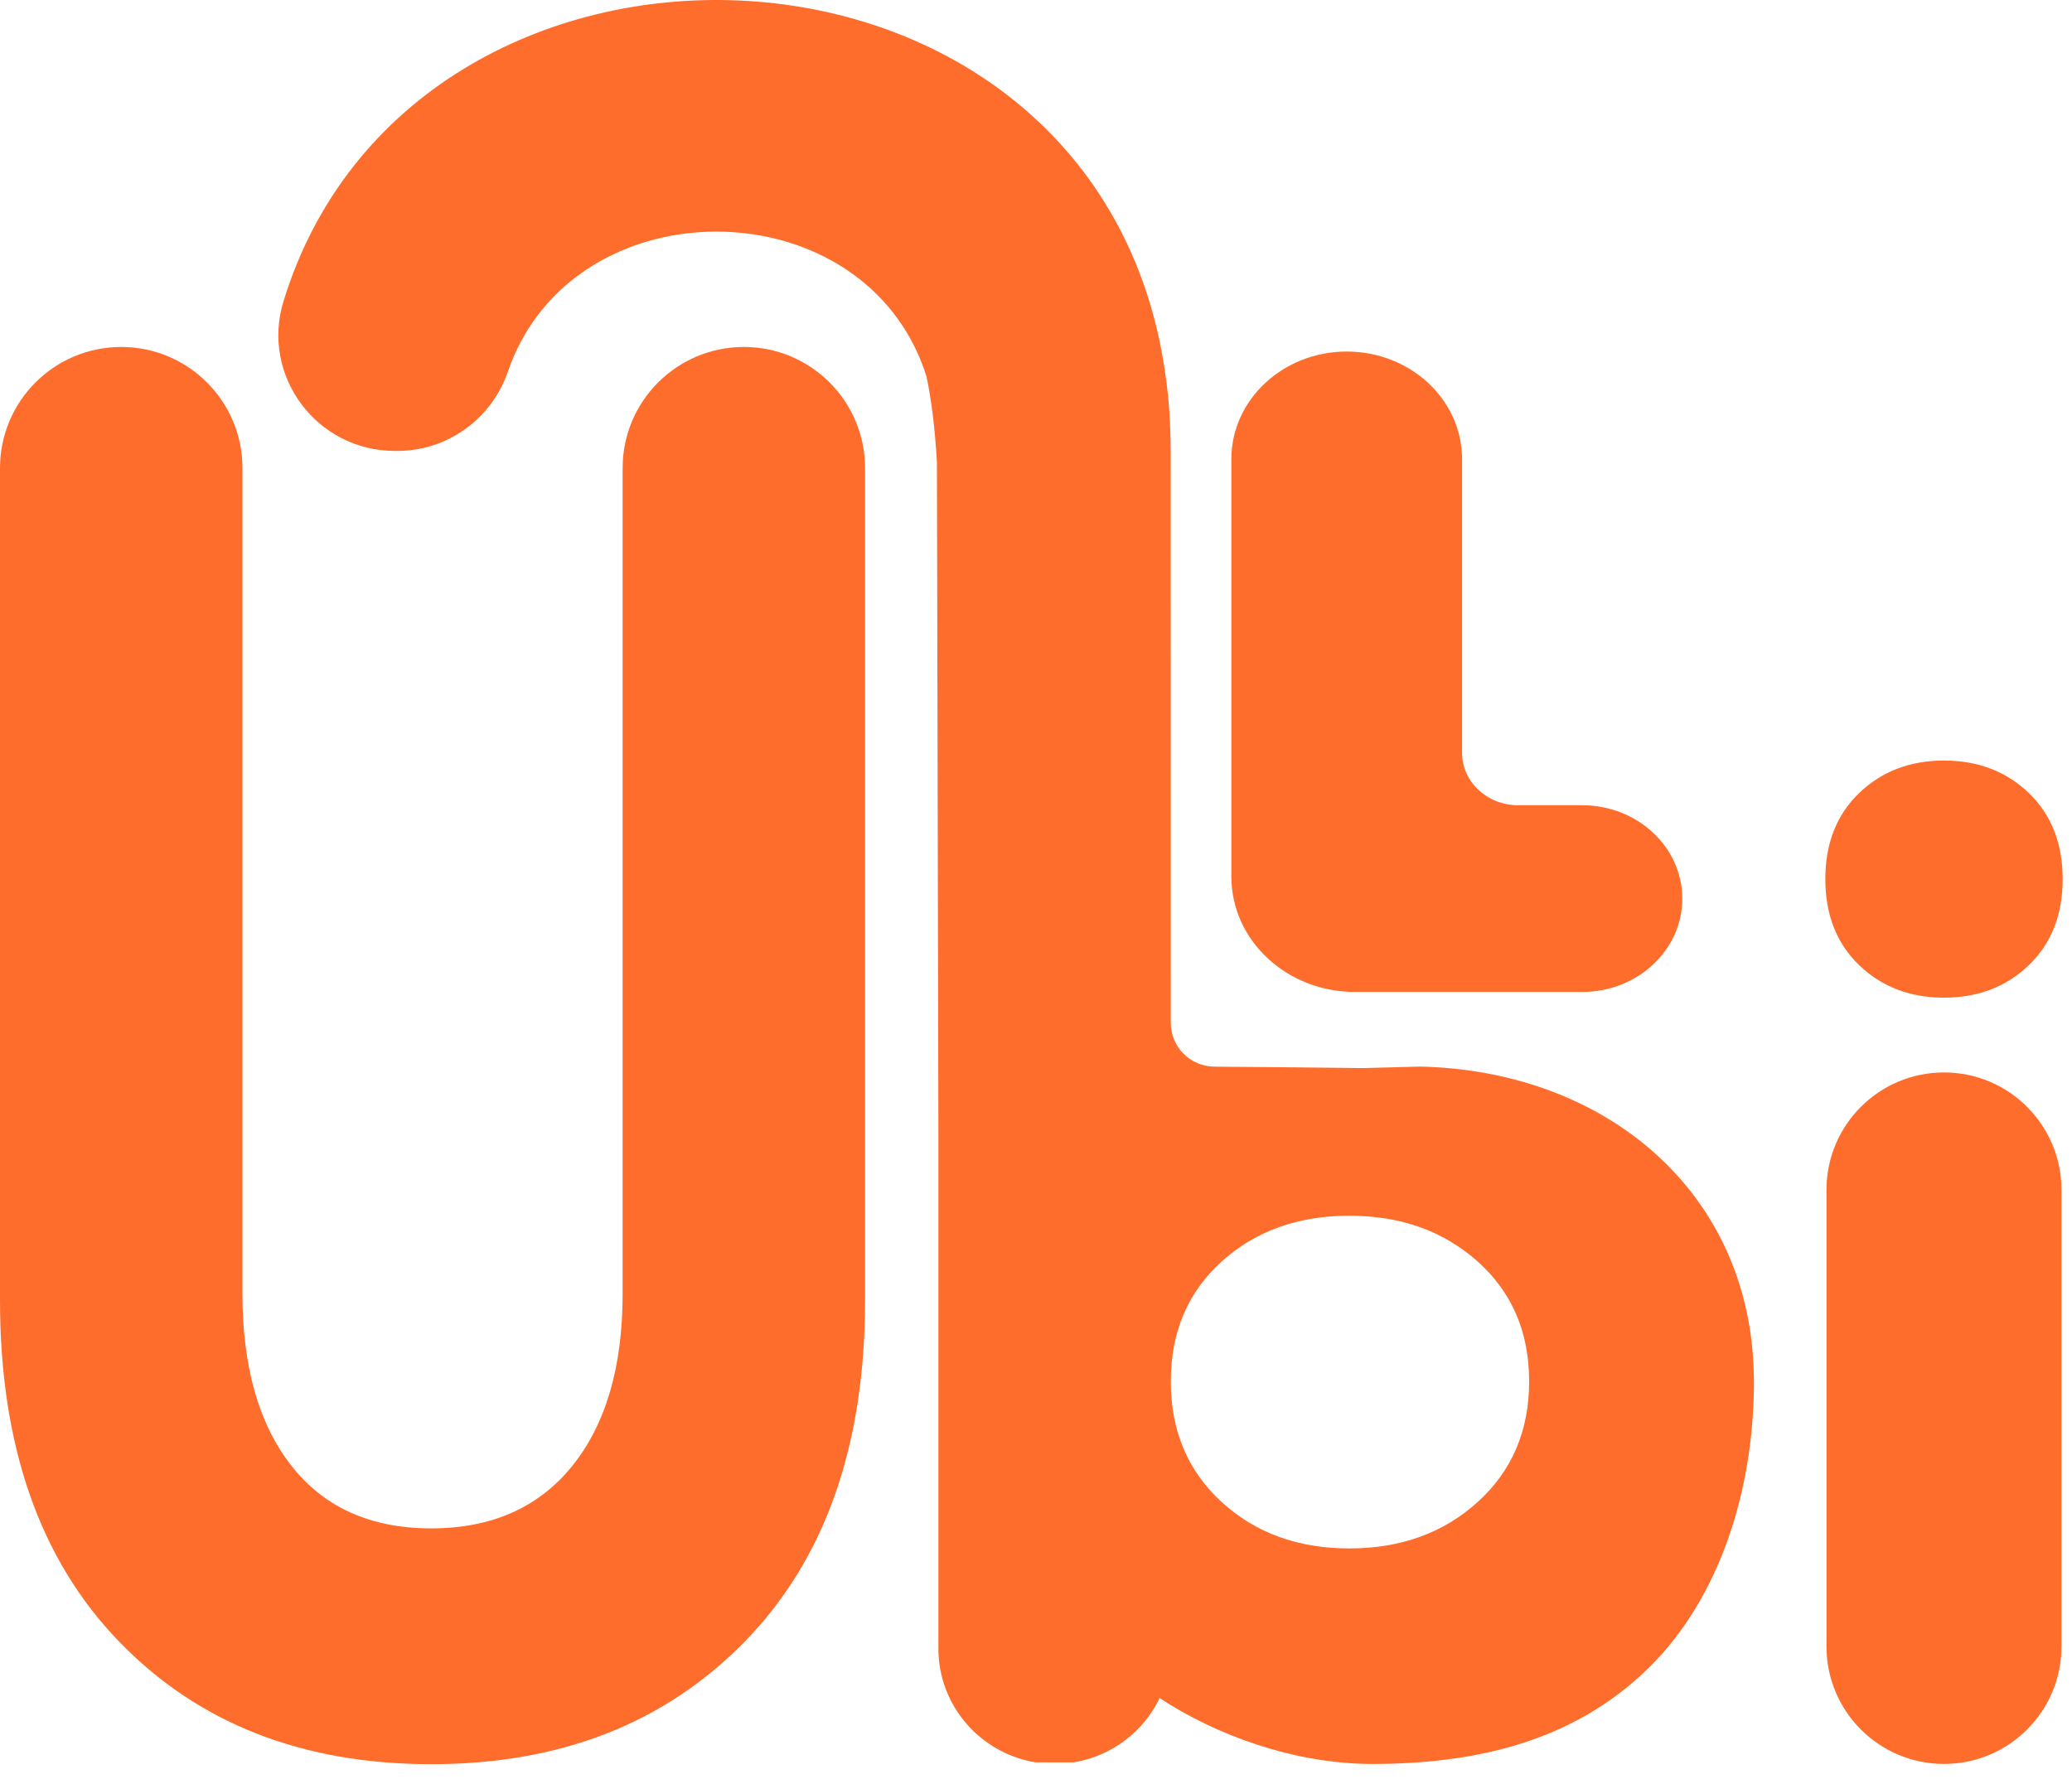
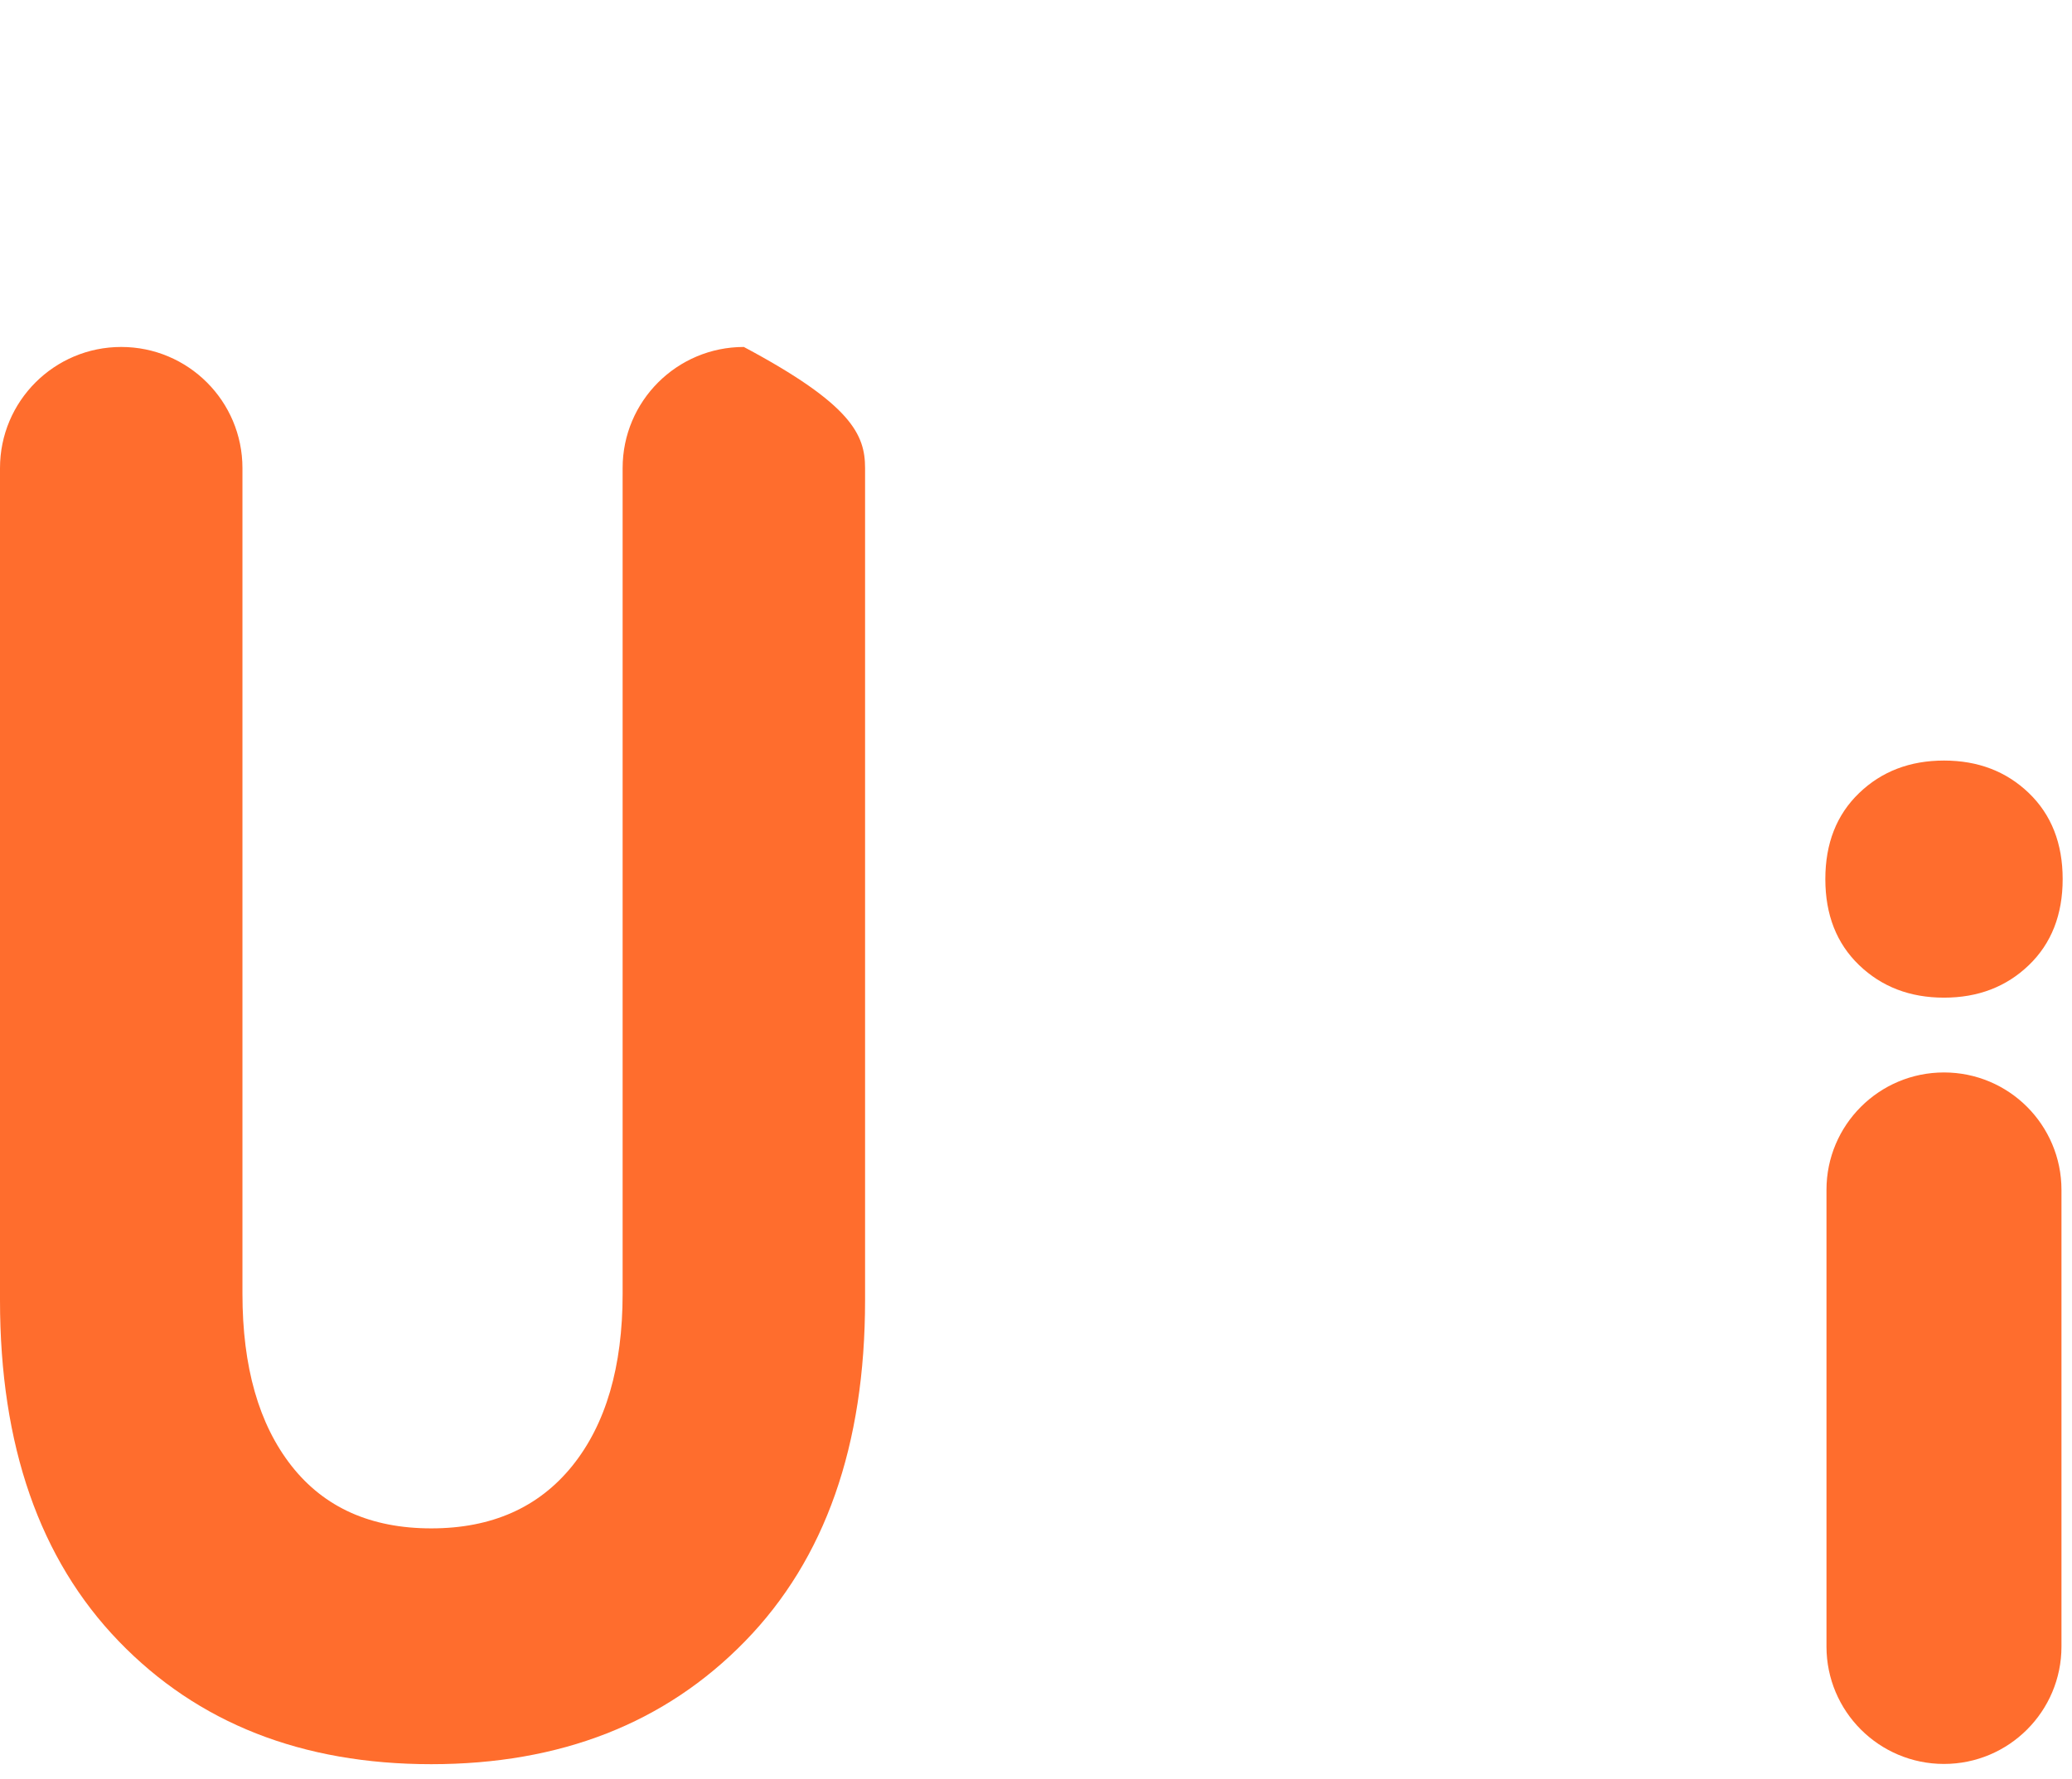
<svg xmlns="http://www.w3.org/2000/svg" width="85" height="73" viewBox="0 0 85 73" fill="none">
  <path d="M84.568 48.822V67.563C84.568 70.223 82.41 72.38 79.748 72.38C77.086 72.38 74.928 70.223 74.928 67.563V48.822C74.928 46.162 77.086 44.006 79.748 44.006C81.08 44.006 82.284 44.545 83.156 45.416C84.027 46.289 84.568 47.494 84.568 48.822Z" fill="#FF6D2D" />
  <path d="M76.268 39.603C75.343 38.714 74.881 37.537 74.881 36.072C74.881 34.606 75.343 33.43 76.268 32.541C77.192 31.652 78.353 31.208 79.749 31.208C81.145 31.208 82.304 31.652 83.23 32.541C84.154 33.431 84.617 34.607 84.617 36.072C84.617 37.536 84.154 38.714 83.23 39.603C82.305 40.493 81.144 40.937 79.749 40.937C78.354 40.937 77.193 40.492 76.268 39.603Z" fill="#FF6D2D" />
-   <path d="M69.014 36.873C69.014 37.931 68.554 38.888 67.812 39.581C67.069 40.275 66.041 40.703 64.909 40.703H55.586C52.785 40.703 50.514 38.586 50.514 35.971V18.842C50.514 16.402 52.634 14.425 55.247 14.425C56.553 14.425 57.736 14.919 58.593 15.718C59.449 16.517 59.979 17.621 59.979 18.842V30.894C59.979 32.081 61.009 33.042 62.279 33.042H64.908C67.174 33.042 69.013 34.758 69.013 36.873H69.014Z" fill="#FF6D2D" />
-   <path d="M47.694 15.435C47.683 15.545 47.666 15.654 47.642 15.762C47.666 15.654 47.685 15.545 47.696 15.435H47.694ZM47.593 14.794C47.605 14.723 47.62 14.643 47.633 14.557C47.618 14.643 47.604 14.723 47.593 14.794ZM47.653 14.415C47.645 14.463 47.639 14.51 47.633 14.553C47.642 14.512 47.647 14.467 47.655 14.421C47.653 14.419 47.653 14.417 47.653 14.416V14.415ZM47.359 16.215C47.375 16.181 47.397 16.145 47.423 16.107C47.396 16.143 47.374 16.18 47.359 16.215ZM47.615 15.872C47.58 15.91 47.546 15.949 47.513 15.989C47.546 15.95 47.58 15.913 47.615 15.875C47.615 15.875 47.615 15.874 47.617 15.872V15.868C47.617 15.868 47.617 15.87 47.615 15.872ZM47.589 15.293C47.604 15.334 47.629 15.37 47.662 15.402C47.629 15.369 47.606 15.332 47.589 15.293Z" fill="#FF6D2D" />
-   <path d="M71.948 56.44C71.819 48.893 65.857 43.932 58.258 43.765L55.909 43.827C55.909 43.827 52.543 43.786 49.833 43.77L49.835 43.768C48.838 43.768 48.031 42.967 48.031 41.979L48.029 41.986L48.026 18.503L48.024 18.429C48.022 17.942 48.006 17.463 47.975 16.996L47.973 16.929C47.973 16.924 47.973 16.916 47.972 16.909C47.97 16.866 47.967 16.822 47.961 16.778C47.934 16.373 47.892 15.977 47.841 15.589C47.838 15.599 47.832 15.605 47.827 15.615C47.832 15.605 47.836 15.597 47.84 15.589C47.838 15.566 47.835 15.543 47.83 15.521C47.785 15.178 47.73 14.839 47.669 14.506C47.664 14.477 47.658 14.449 47.654 14.42C47.647 14.466 47.642 14.511 47.632 14.553C47.637 14.509 47.645 14.463 47.653 14.414C47.653 14.416 47.653 14.417 47.654 14.419V14.414C44.155 -4.094 16.888 -4.778 11.63 12.36C10.692 15.414 12.987 18.504 16.203 18.503H16.298C18.362 18.503 20.174 17.183 20.838 15.243C23.222 8.288 33.235 7.653 37.009 13.344C37.012 13.349 37.016 13.355 37.02 13.36C37.428 13.981 37.763 14.675 38.007 15.445C38.007 15.448 38.009 15.45 38.009 15.454C38.21 16.4 38.36 17.612 38.436 18.98L38.496 46.51V67.644C38.496 69.997 40.222 71.947 42.488 72.316H44.042C45.617 72.06 46.932 71.039 47.586 69.648L47.584 69.685C49.867 71.185 53.071 72.381 56.304 72.381C61.045 72.381 64.838 71.212 67.685 68.388C70.528 65.563 71.953 61.184 71.953 56.684C71.953 56.605 71.951 56.525 71.949 56.442L71.948 56.44ZM47.661 15.402C47.628 15.37 47.603 15.334 47.588 15.293C47.604 15.332 47.628 15.368 47.661 15.402ZM60.623 61.628C59.218 62.902 57.462 63.537 55.355 63.537C53.248 63.537 51.5 62.902 50.112 61.628C48.728 60.358 48.034 58.716 48.031 56.7V56.684C48.031 54.662 48.725 53.024 50.112 51.768C51.5 50.512 53.247 49.885 55.355 49.885C57.464 49.885 59.218 50.512 60.623 51.768C62.027 53.024 62.73 54.662 62.73 56.684C62.73 58.706 62.027 60.355 60.623 61.628Z" fill="#FF6D2D" />
-   <path d="M35.488 19.207V53.349C35.488 59.314 33.848 63.977 30.567 67.343C27.289 70.709 22.996 72.39 17.692 72.39C12.389 72.39 8.114 70.708 4.869 67.343C1.624 63.978 0 59.314 0 53.349V19.207C0 16.462 2.226 14.237 4.973 14.237C6.346 14.237 7.59 14.793 8.49 15.693C9.389 16.591 9.946 17.835 9.946 19.207V53.089C9.946 56.089 10.617 58.442 11.96 60.151C13.304 61.86 15.214 62.714 17.692 62.714C20.169 62.714 22.096 61.86 23.476 60.151C24.852 58.442 25.542 56.089 25.542 53.089V19.207C25.542 16.462 27.768 14.237 30.515 14.237C31.888 14.237 33.132 14.793 34.032 15.693C34.931 16.591 35.488 17.835 35.488 19.207Z" fill="#FF6D2D" />
+   <path d="M35.488 19.207V53.349C35.488 59.314 33.848 63.977 30.567 67.343C27.289 70.709 22.996 72.39 17.692 72.39C12.389 72.39 8.114 70.708 4.869 67.343C1.624 63.978 0 59.314 0 53.349V19.207C0 16.462 2.226 14.237 4.973 14.237C6.346 14.237 7.59 14.793 8.49 15.693C9.389 16.591 9.946 17.835 9.946 19.207V53.089C9.946 56.089 10.617 58.442 11.96 60.151C13.304 61.86 15.214 62.714 17.692 62.714C20.169 62.714 22.096 61.86 23.476 60.151C24.852 58.442 25.542 56.089 25.542 53.089V19.207C25.542 16.462 27.768 14.237 30.515 14.237C34.931 16.591 35.488 17.835 35.488 19.207Z" fill="#FF6D2D" />
</svg>